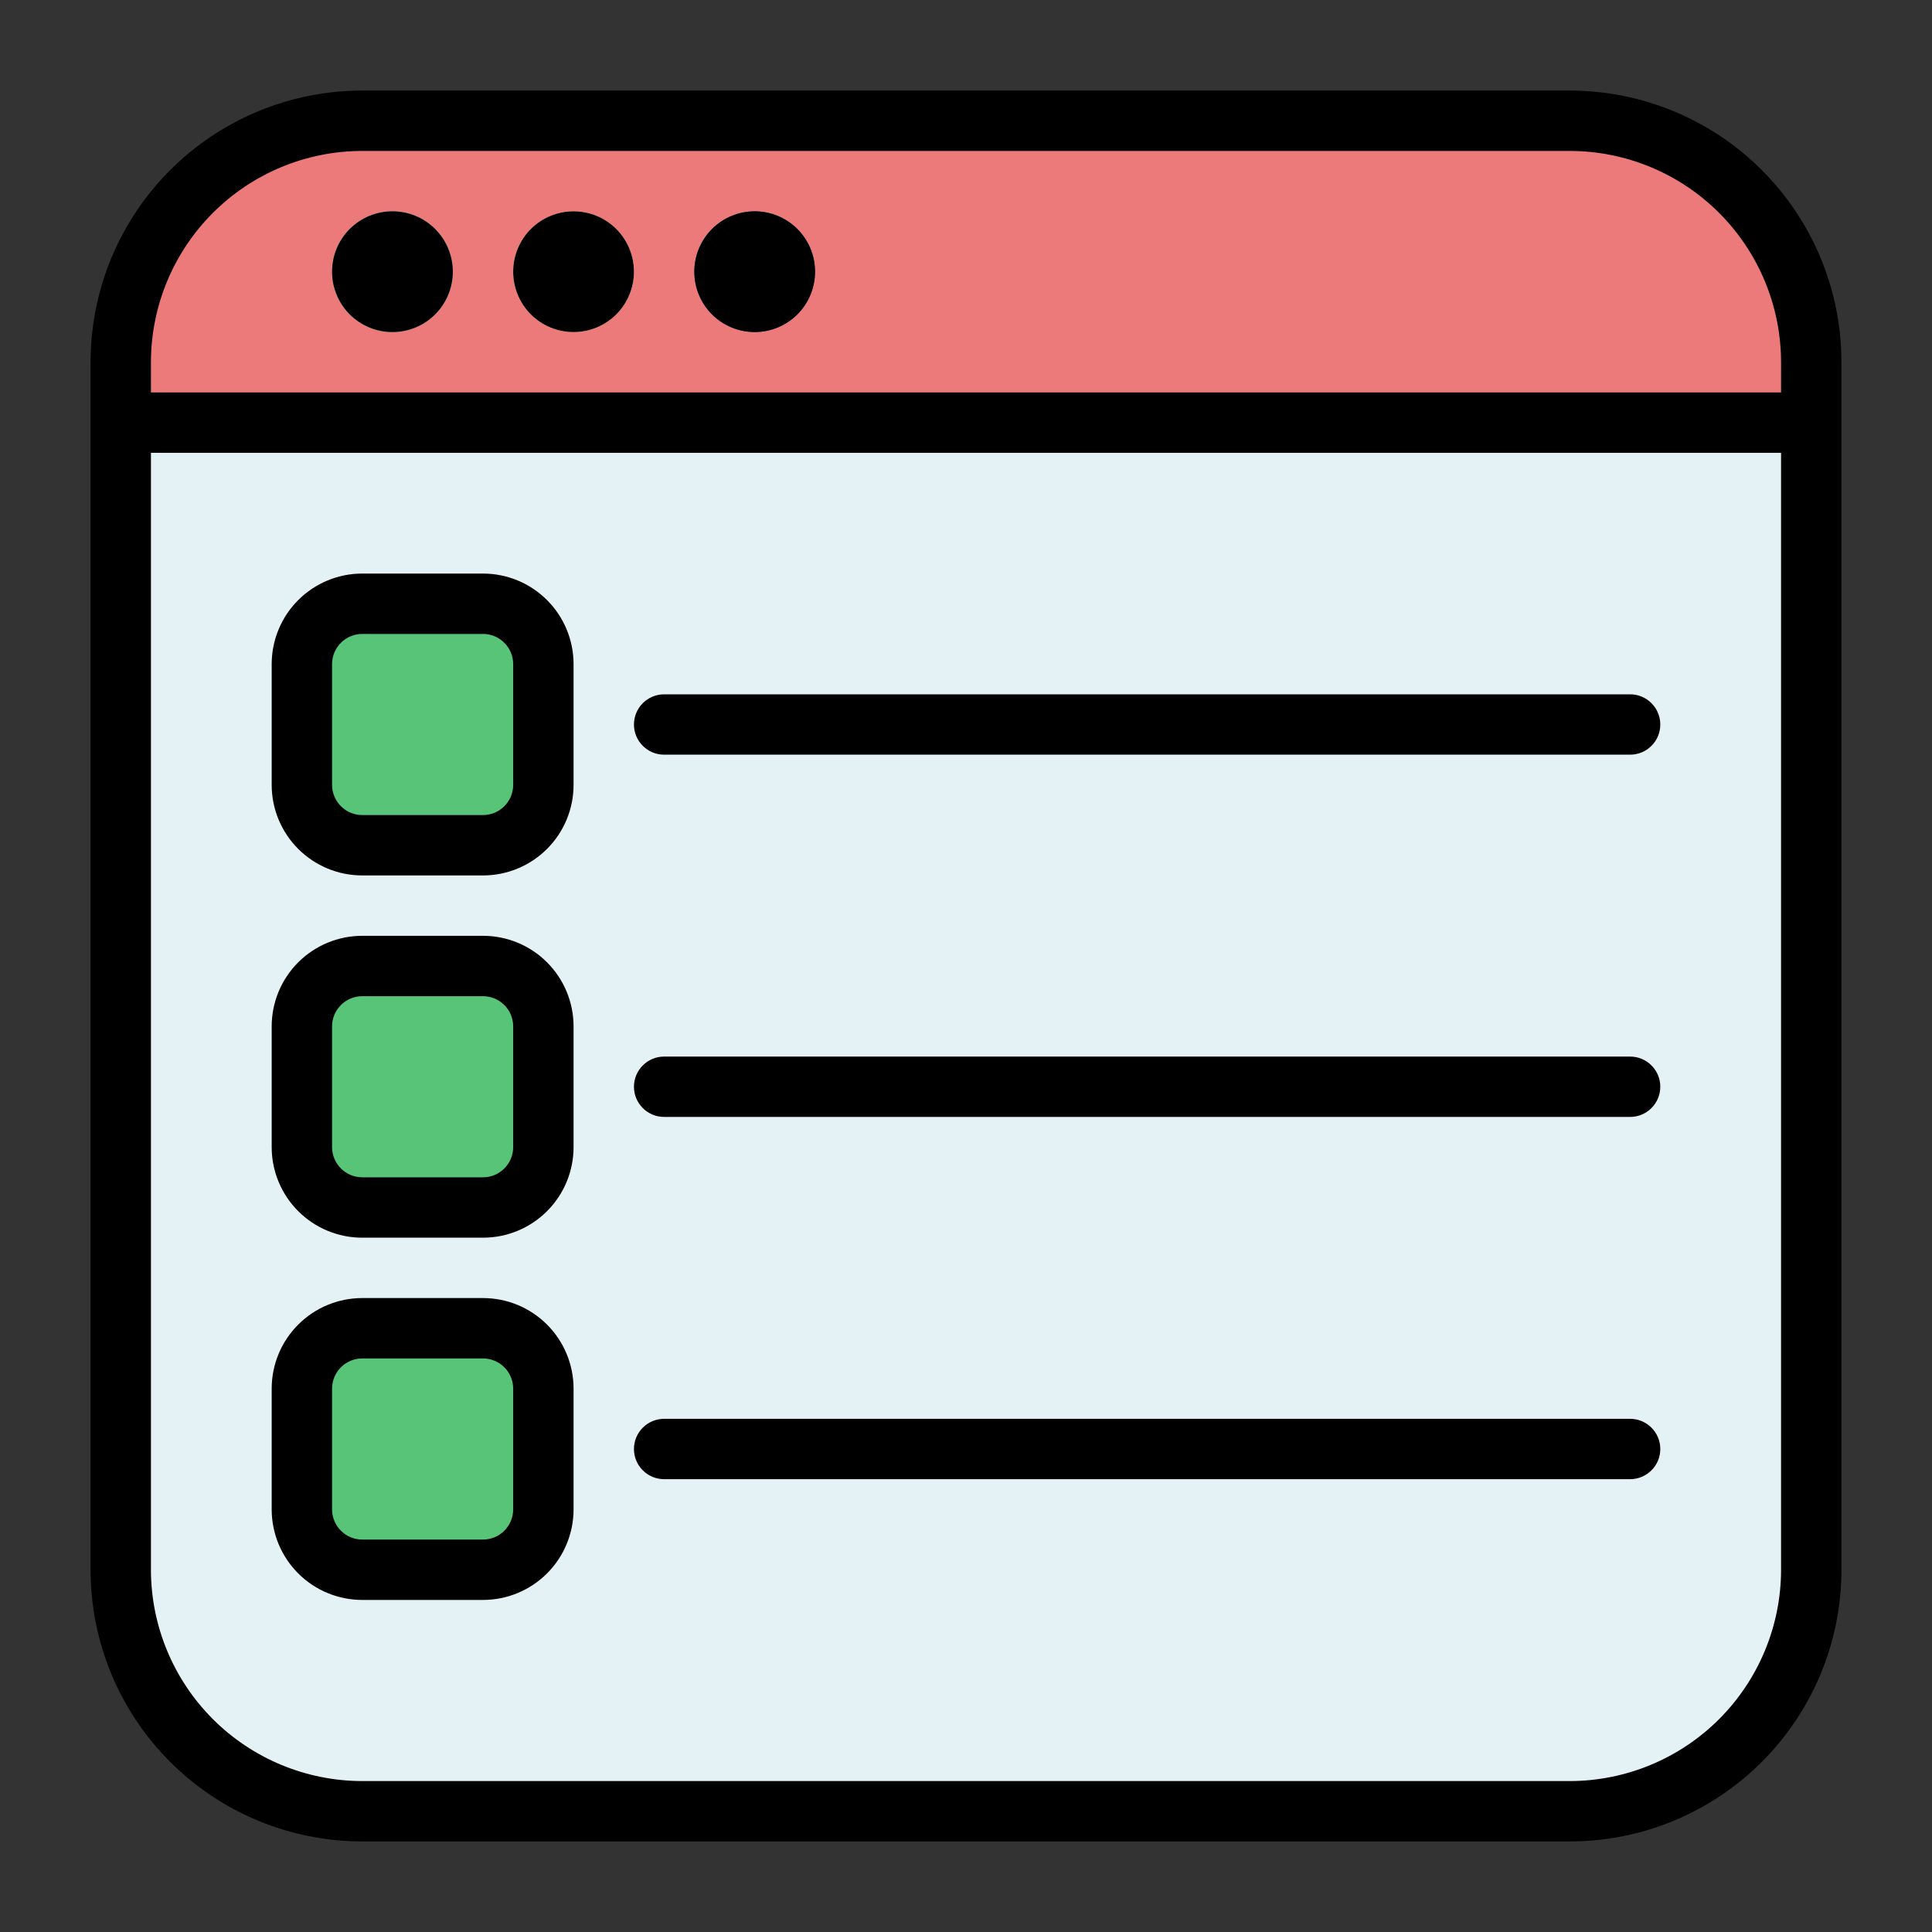
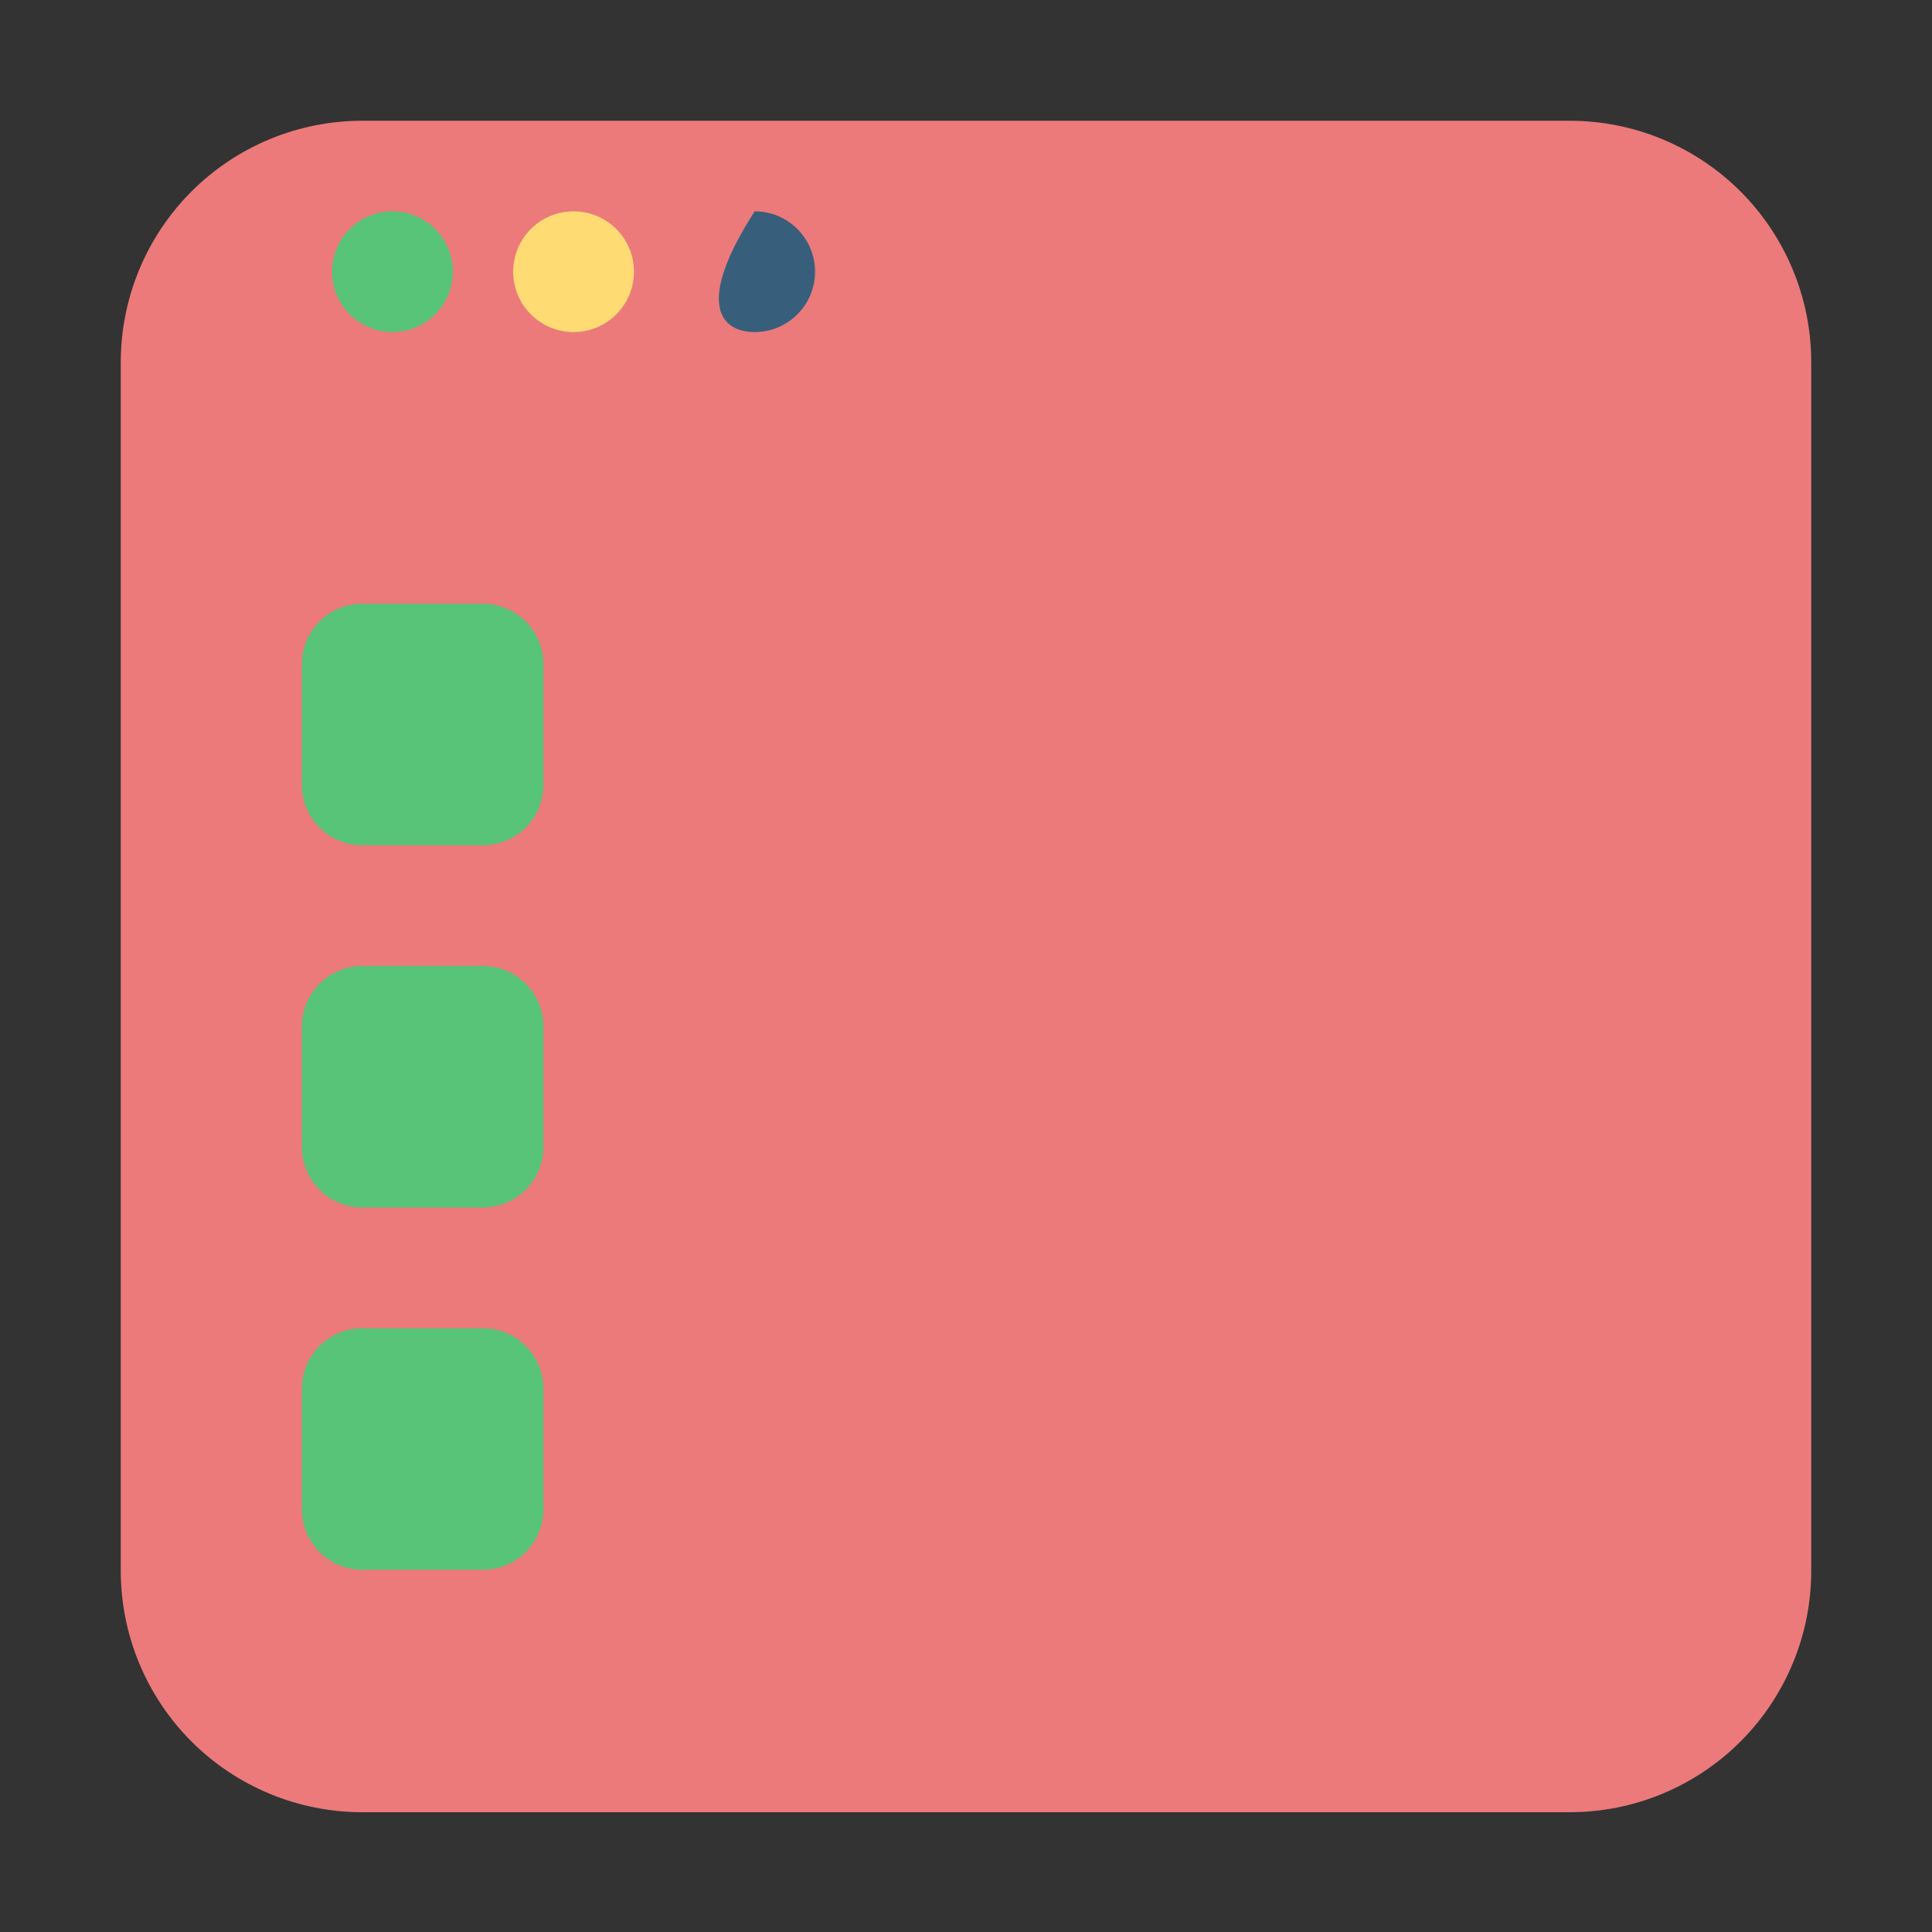
<svg xmlns="http://www.w3.org/2000/svg" width="48" height="48" viewBox="0 0 48 48" fill="none">
  <rect x="0" y="0" width="48" height="48" fill="#333333" stroke="none" />
  <path fill-rule="evenodd" clip-rule="evenodd" d="M45 9.003C45 8.215 44.846 7.434 44.544 6.706C44.243 5.978 43.801 5.316 43.244 4.758C42.687 4.201 42.025 3.759 41.297 3.457C40.569 3.155 39.788 3 39 3H9C8.212 3 7.431 3.155 6.703 3.457C5.975 3.759 5.313 4.201 4.756 4.758C4.199 5.316 3.757 5.978 3.456 6.706C3.155 7.434 3 8.215 3 9.003V39.021C3 39.809 3.155 40.59 3.456 41.318C3.757 42.046 4.199 42.708 4.756 43.266C5.313 43.823 5.975 44.265 6.703 44.567C7.431 44.869 8.212 45.024 9 45.024H39C39.788 45.024 40.569 44.869 41.297 44.567C42.025 44.265 42.687 43.823 43.244 43.266C43.801 42.708 44.243 42.046 44.544 41.318C44.846 40.59 45 39.809 45 39.021V9.003Z" fill="#EC7A7B" />
-   <path fill-rule="evenodd" clip-rule="evenodd" d="M45 10.498H3V38.998C3 40.585 3.633 42.115 4.758 43.236C5.315 43.793 5.976 44.236 6.704 44.538C7.432 44.84 8.212 44.995 9 44.995H39C40.59 44.995 42.117 44.362 43.242 43.236C43.799 42.68 44.241 42.019 44.542 41.292C44.844 40.566 45 39.786 45 38.999V10.498Z" fill="#E4F2F6" />
  <path fill-rule="evenodd" clip-rule="evenodd" d="M13.5 16.5C13.5 16.102 13.342 15.721 13.061 15.439C12.779 15.158 12.398 15 12 15H9C8.602 15 8.221 15.158 7.939 15.439C7.658 15.721 7.5 16.102 7.5 16.5V19.5C7.5 19.898 7.658 20.279 7.939 20.561C8.221 20.842 8.602 21 9 21H12C12.398 21 12.779 20.842 13.061 20.561C13.342 20.279 13.5 19.898 13.5 19.5V16.5ZM13.5 25.5C13.5 25.102 13.342 24.721 13.061 24.439C12.779 24.158 12.398 24 12 24H9C8.602 24 8.221 24.158 7.939 24.439C7.658 24.721 7.5 25.102 7.5 25.5V28.5C7.5 28.898 7.658 29.279 7.939 29.561C8.221 29.842 8.602 30 9 30H12C12.398 30 12.779 29.842 13.061 29.561C13.342 29.279 13.5 28.898 13.5 28.5V25.5ZM13.5 34.5C13.5 34.102 13.342 33.721 13.061 33.439C12.779 33.158 12.398 33 12 33H9C8.602 33 8.221 33.158 7.939 33.439C7.658 33.721 7.5 34.102 7.5 34.5V37.5C7.5 37.898 7.658 38.279 7.939 38.561C8.221 38.842 8.602 39 9 39H12C12.398 39 12.779 38.842 13.061 38.561C13.342 38.279 13.5 37.898 13.5 37.5V34.5Z" fill="#57C478" />
  <path d="M9.75 8.25C10.578 8.25 11.25 7.578 11.25 6.75C11.25 5.922 10.578 5.25 9.75 5.25C8.922 5.25 8.25 5.922 8.25 6.75C8.25 7.578 8.922 8.25 9.75 8.25Z" fill="#57C478" />
  <path d="M14.25 8.25C15.078 8.25 15.75 7.578 15.75 6.75C15.75 5.922 15.078 5.25 14.25 5.25C13.422 5.25 12.75 5.922 12.75 6.75C12.75 7.578 13.422 8.25 14.25 8.25Z" fill="#FFDC73" />
-   <path d="M18.75 8.25C19.578 8.25 20.25 7.578 20.25 6.75C20.25 5.922 19.578 5.25 18.75 5.25C17.922 5.25 17.25 5.922 17.25 6.75C17.25 7.578 17.922 8.25 18.75 8.25Z" fill="#375F7C" />
-   <path fill-rule="evenodd" clip-rule="evenodd" d="M16.5 18.75H40.5C40.699 18.75 40.89 18.671 41.03 18.53C41.171 18.39 41.25 18.199 41.25 18C41.25 17.801 41.171 17.61 41.03 17.47C40.89 17.329 40.699 17.25 40.5 17.25H16.5C16.301 17.25 16.11 17.329 15.97 17.47C15.829 17.61 15.75 17.801 15.75 18C15.75 18.199 15.829 18.39 15.97 18.53C16.11 18.671 16.301 18.75 16.5 18.75ZM16.5 27.75H40.5C40.699 27.75 40.89 27.671 41.03 27.53C41.171 27.39 41.25 27.199 41.25 27C41.25 26.801 41.171 26.61 41.03 26.47C40.89 26.329 40.699 26.25 40.5 26.25H16.5C16.301 26.25 16.11 26.329 15.97 26.47C15.829 26.61 15.75 26.801 15.75 27C15.75 27.199 15.829 27.39 15.97 27.53C16.11 27.671 16.301 27.75 16.5 27.75ZM16.5 36.75H40.5C40.699 36.75 40.89 36.671 41.03 36.53C41.171 36.39 41.25 36.199 41.25 36C41.25 35.801 41.171 35.61 41.03 35.47C40.89 35.329 40.699 35.25 40.5 35.25H16.5C16.301 35.25 16.11 35.329 15.97 35.47C15.829 35.61 15.75 35.801 15.75 36C15.75 36.199 15.829 36.39 15.97 36.53C16.11 36.671 16.301 36.75 16.5 36.75Z" fill="white" />
-   <path fill-rule="evenodd" clip-rule="evenodd" d="M2.25 39V9C2.25 7.21 2.961 5.493 4.227 4.227C5.493 2.961 7.21 2.25 9 2.25H39C40.79 2.25 42.507 2.961 43.773 4.227C45.039 5.493 45.75 7.21 45.75 9V39C45.75 40.79 45.039 42.507 43.773 43.773C42.507 45.039 40.79 45.75 39 45.75H9C7.21 45.75 5.493 45.039 4.227 43.773C2.961 42.507 2.25 40.79 2.25 39ZM44.25 11.25H3.75V39C3.751 40.392 4.305 41.727 5.289 42.711C6.273 43.695 7.608 44.249 9 44.25H39C40.392 44.249 41.727 43.695 42.711 42.711C43.695 41.727 44.249 40.392 44.25 39V11.25ZM14.25 34.5C14.25 33.903 14.013 33.331 13.591 32.909C13.169 32.487 12.597 32.25 12 32.25H9C8.403 32.25 7.831 32.487 7.409 32.909C6.987 33.331 6.75 33.903 6.75 34.5V37.5C6.75 38.097 6.987 38.669 7.409 39.091C7.831 39.513 8.403 39.75 9 39.75H12C12.597 39.75 13.169 39.513 13.591 39.091C14.013 38.669 14.25 38.097 14.25 37.5V34.5ZM12.75 34.5C12.75 34.301 12.671 34.11 12.53 33.97C12.39 33.829 12.199 33.75 12 33.75H9C8.801 33.75 8.61 33.829 8.47 33.97C8.329 34.11 8.25 34.301 8.25 34.5V37.5C8.25 37.699 8.329 37.89 8.47 38.03C8.61 38.171 8.801 38.25 9 38.25H12C12.199 38.25 12.39 38.171 12.53 38.03C12.671 37.89 12.75 37.699 12.75 37.5V34.5ZM16.5 36.75H40.5C40.699 36.75 40.89 36.671 41.03 36.53C41.171 36.39 41.25 36.199 41.25 36C41.25 35.801 41.171 35.61 41.03 35.47C40.89 35.329 40.699 35.25 40.5 35.25H16.5C16.301 35.25 16.11 35.329 15.97 35.47C15.829 35.61 15.75 35.801 15.75 36C15.75 36.199 15.829 36.39 15.97 36.53C16.11 36.671 16.301 36.75 16.5 36.75ZM14.25 25.5C14.25 24.903 14.013 24.331 13.591 23.909C13.169 23.487 12.597 23.25 12 23.25H9C8.403 23.25 7.831 23.487 7.409 23.909C6.987 24.331 6.75 24.903 6.75 25.5V28.5C6.75 29.097 6.987 29.669 7.409 30.091C7.831 30.513 8.403 30.75 9 30.75H12C12.597 30.75 13.169 30.513 13.591 30.091C14.013 29.669 14.25 29.097 14.25 28.5V25.5ZM12.75 25.5C12.75 25.301 12.671 25.11 12.53 24.97C12.39 24.829 12.199 24.75 12 24.75H9C8.801 24.75 8.61 24.829 8.47 24.97C8.329 25.11 8.25 25.301 8.25 25.5V28.5C8.25 28.699 8.329 28.89 8.47 29.03C8.61 29.171 8.801 29.25 9 29.25H12C12.199 29.25 12.39 29.171 12.53 29.03C12.671 28.89 12.75 28.699 12.75 28.5V25.5ZM16.5 27.75H40.5C40.699 27.75 40.89 27.671 41.03 27.53C41.171 27.39 41.25 27.199 41.25 27C41.25 26.801 41.171 26.61 41.03 26.47C40.89 26.329 40.699 26.25 40.5 26.25H16.5C16.301 26.25 16.11 26.329 15.97 26.47C15.829 26.61 15.75 26.801 15.75 27C15.75 27.199 15.829 27.39 15.97 27.53C16.11 27.671 16.301 27.75 16.5 27.75ZM14.25 16.5C14.25 15.903 14.013 15.331 13.591 14.909C13.169 14.487 12.597 14.25 12 14.25H9C8.403 14.25 7.831 14.487 7.409 14.909C6.987 15.331 6.75 15.903 6.75 16.5V19.5C6.75 20.097 6.987 20.669 7.409 21.091C7.831 21.513 8.403 21.75 9 21.75H12C12.597 21.75 13.169 21.513 13.591 21.091C14.013 20.669 14.25 20.097 14.25 19.5V16.5ZM12.75 16.5C12.75 16.301 12.671 16.11 12.53 15.97C12.39 15.829 12.199 15.75 12 15.75H9C8.801 15.75 8.61 15.829 8.47 15.97C8.329 16.11 8.25 16.301 8.25 16.5V19.5C8.25 19.699 8.329 19.89 8.47 20.03C8.61 20.171 8.801 20.25 9 20.25H12C12.199 20.25 12.39 20.171 12.53 20.03C12.671 19.89 12.75 19.699 12.75 19.5V16.5ZM16.5 18.75H40.5C40.699 18.75 40.89 18.671 41.03 18.53C41.171 18.39 41.25 18.199 41.25 18C41.25 17.801 41.171 17.61 41.03 17.47C40.89 17.329 40.699 17.25 40.5 17.25H16.5C16.301 17.25 16.11 17.329 15.97 17.47C15.829 17.61 15.75 17.801 15.75 18C15.75 18.199 15.829 18.39 15.97 18.53C16.11 18.671 16.301 18.75 16.5 18.75ZM44.25 9.75V9C44.249 7.608 43.695 6.273 42.711 5.289C41.727 4.305 40.392 3.751 39 3.75H9C7.608 3.751 6.273 4.305 5.289 5.289C4.305 6.273 3.751 7.608 3.75 9V9.75H44.25ZM9.75 5.25C9.352 5.25 8.971 5.408 8.689 5.689C8.408 5.971 8.25 6.352 8.25 6.75C8.25 7.148 8.408 7.529 8.689 7.811C8.971 8.092 9.352 8.25 9.75 8.25C10.148 8.25 10.529 8.092 10.811 7.811C11.092 7.529 11.25 7.148 11.25 6.75C11.25 6.352 11.092 5.971 10.811 5.689C10.529 5.408 10.148 5.25 9.75 5.25ZM14.25 5.25C13.852 5.25 13.471 5.408 13.189 5.689C12.908 5.971 12.75 6.352 12.75 6.75C12.75 7.148 12.908 7.529 13.189 7.811C13.471 8.092 13.852 8.25 14.25 8.25C14.648 8.25 15.029 8.092 15.311 7.811C15.592 7.529 15.75 7.148 15.75 6.75C15.75 6.352 15.592 5.971 15.311 5.689C15.029 5.408 14.648 5.25 14.25 5.25ZM18.75 5.25C18.352 5.25 17.971 5.408 17.689 5.689C17.408 5.971 17.25 6.352 17.25 6.75C17.25 7.148 17.408 7.529 17.689 7.811C17.971 8.092 18.352 8.25 18.75 8.25C19.148 8.25 19.529 8.092 19.811 7.811C20.092 7.529 20.25 7.148 20.25 6.75C20.25 6.352 20.092 5.971 19.811 5.689C19.529 5.408 19.148 5.25 18.75 5.25Z" fill="black" />
+   <path d="M18.75 8.25C19.578 8.25 20.25 7.578 20.25 6.75C20.25 5.922 19.578 5.25 18.75 5.25C17.25 7.578 17.922 8.25 18.75 8.25Z" fill="#375F7C" />
</svg>